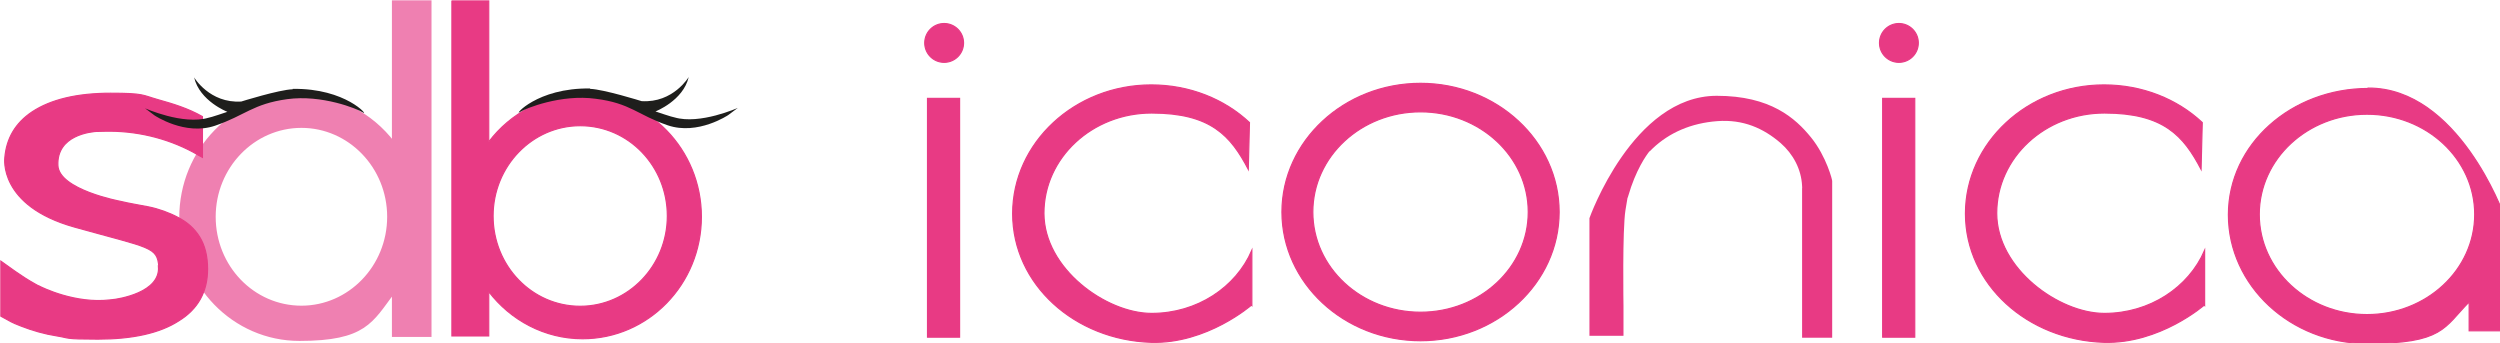
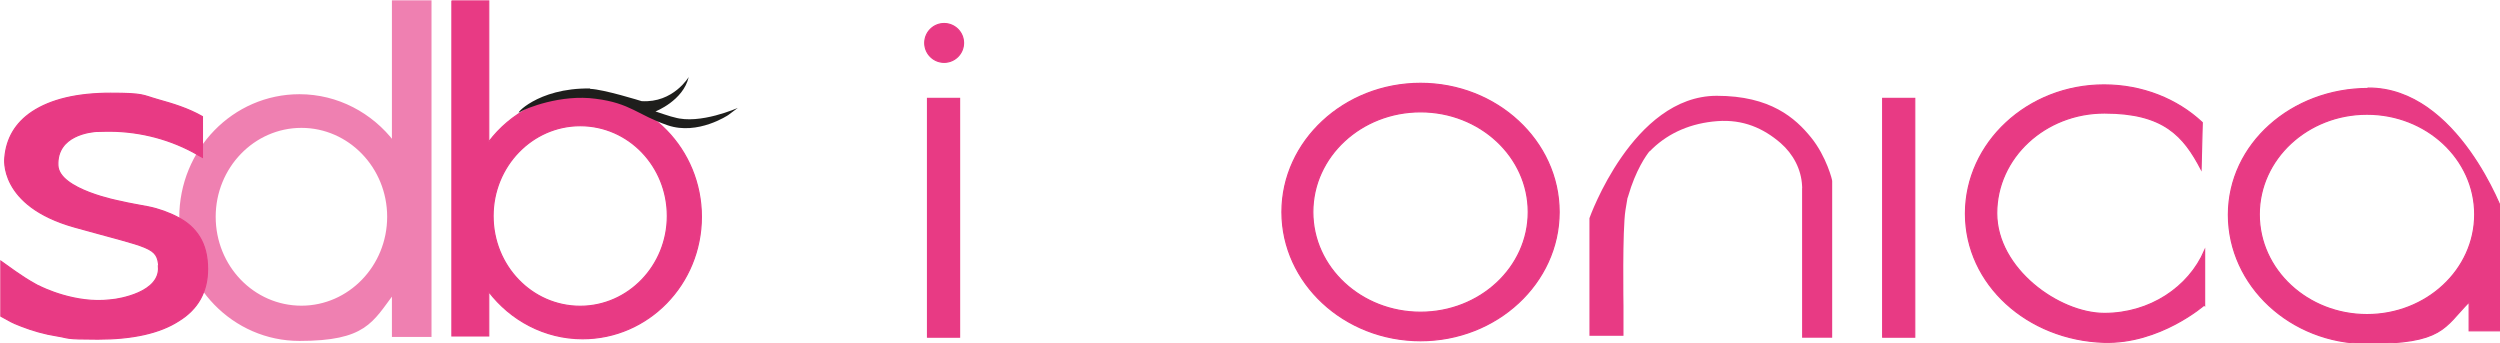
<svg xmlns="http://www.w3.org/2000/svg" xml:space="preserve" id="svg1" version="1.1" viewBox="0 0 167.296 22.966" height="22.966mm" width="167.296mm">
  <defs id="defs1">
    <style id="style1">
      .st0 {
        stroke-width: .3px;
      }

      .st0, .st1, .st2, .st3 {
        stroke-miterlimit: 10;
      }

      .st0, .st1, .st3 {
        fill: #e83a84;
        stroke: #e83a84;
      }

      .st1 {
        stroke-width: .5px;
      }

      .st2 {
        fill: #ef80b1;
        stroke: #ef80b1;
        stroke-width: .7px;
      }

      .st4 {
        fill: #1e1e1c;
      }

      .st3 {
        stroke-width: .3px;
      }
    </style>
  </defs>
  <g transform="translate(-4.987,-127.953)" id="layer1">
    <g transform="matrix(0.265,0,0,0.265,-6.006,112.382)" id="g1">
      <path id="path1" d="m 400.2,79.8 c -19.3,0 -35,14.6 -35,32.5 0,17.9 15.7,32.5 35,32.5 19.3,0 35,-14.6 35,-32.5 0,-17.9 -15.7,-32.5 -35,-32.5 z m 0,57.8 c -15,0 -27.2,-11.3 -27.2,-25.3 0,-14 12.2,-25.3 27.2,-25.3 15,0 27.2,11.3 27.2,25.3 0,14 -12.2,25.3 -27.2,25.3 z" class="st3" />
-       <path id="path2" d="M 357.6,135.9 V 122 c -4,9.3 -13.8,15.9 -25.3,15.9 -11.5,0 -27.2,-11.3 -27.2,-25.3 0,-14 12.2,-25.3 27.2,-25.3 15,0 20,5.8 24.4,14.2 L 357,89.7 c -6.3,-5.9 -15.1,-9.5 -24.8,-9.5 -19.3,0 -35,14.6 -35,32.5 0,17.9 15.7,31.9 35,32.5 14.1,0.4 25.3,-9.4 25.3,-9.4 z" class="st3" />
      <rect id="rect2" height="60.3" width="8.1" y="83.6" x="275.7" class="st3" />
      <circle id="circle2" r="4.9" cy="69.6" cx="279.9" class="st0" />
      <path id="path3" d="M 598.2,135.9 V 122 c -4,9.3 -13.8,15.9 -25.3,15.9 -11.5,0 -27.2,-11.3 -27.2,-25.3 0,-14 12.2,-25.3 27.2,-25.3 15,0 20,5.8 24.4,14.2 l 0.3,-11.8 c -6.3,-5.9 -15.1,-9.5 -24.8,-9.5 -19.3,0 -35,14.6 -35,32.5 0,17.9 15.7,31.9 35,32.5 14.1,0.4 25.3,-9.4 25.3,-9.4 z" class="st3" />
      <path id="path4" d="m 639.5,81.1 c -19.3,0 -35.3,14 -35.3,31.9 0,17.9 15.7,32.5 35,32.5 19.3,0 19.4,-4 25.8,-10.5 v 7.3 h 8.7 v -29.4 c 0,0 -11.5,-32 -34.2,-31.9 z m -0.3,57.1 c -15,0 -27.2,-11.3 -27.2,-25.3 0,-14 12.2,-25.3 27.2,-25.3 15,0 27.2,11.3 27.2,25.3 0,14 -12.2,25.3 -27.2,25.3 z" class="st3" />
      <path id="path5" d="m 458,96.7 c 0.2,-0.2 0.4,-0.4 0.6,-0.6 4.3,-4.1 9.9,-6.5 16.5,-7 6.6,-0.5 11.8,1.8 16.2,5.6 3.2,2.8 5.3,6.7 5.5,11 0.2,4.3 0,0.4 0,0.6 v 37.5 h 7.1 v -39.3 c 0.1,0 -1.4,-6.1 -5.3,-10.9 -3.9,-4.8 -10.1,-10.4 -23.6,-10.4 -21,0 -31.9,30.7 -31.9,30.7 v 29.4 c 0,0 8.1,0 8.1,0 V 136 c 0,0 -0.3,-19.2 0.5,-24.2 0.8,-5 0.4,-2.4 0.7,-3.6 1.9,-6.6 4.6,-10.4 5.5,-11.5 z" class="st1" />
      <path id="path6" d="m 140.8,59.2 v 35.6 c -5.5,-7.2 -14.1,-11.9 -23.7,-11.9 -16.6,0 -30,13.8 -30,30.8 0,17 13.4,30.8 30,30.8 16.6,0 18.2,-4.6 23.7,-11.9 v 10.9 h 9.3 V 59.2 Z m -23.2,77.1 c -12.2,0 -22,-10.2 -22,-22.8 0,-12.6 9.9,-22.8 22,-22.8 12.1,0 22,10.2 22,22.8 0,12.6 -9.9,22.8 -22,22.8 z" class="st2" />
      <path id="path7" d="m 155.6,58.9 v 84.7 h 9.3 c 0,0 0,-11.2 0,-11.2 5.5,7.2 14.1,11.9 23.7,11.9 16.6,0 30,-13.8 30,-30.8 0,-17 -13.4,-30.8 -30,-30.8 -9.6,0 -18.2,4.6 -23.7,11.9 V 59 c 0,0 -9.3,0 -9.3,0 z m 10.4,54.4 c 0,-12.6 9.9,-22.8 22,-22.8 12.2,0 22,10.2 22,22.8 0,12.6 -9.9,22.8 -22,22.8 -12.2,0 -22,-10.2 -22,-22.8 z" class="st3" />
      <path id="path8" d="M 81.6,126.2 C 81.2,121 79.6,121.5 60.3,116.1 41,110.7 42.7,98.6 42.7,98.6 c 0.4,-4.9 2.7,-8.8 6.9,-11.6 4.7,-3.1 11.3,-4.7 19.8,-4.7 8.5,0 8,0.5 11.9,1.6 3.9,1.1 7.6,2.2 11.3,4.3 V 98.5 C 92,98.2 91.2,97.7 90.3,97.2 83.4,93.5 75.6,91.7 67.8,91.9 c -7.8,0.2 -0.8,0 -1.5,0 -2,0.1 -10.5,1 -10.2,8.6 0.2,6.2 15.8,9.1 15.8,9.1 2.5,0.6 4.6,0.9 7.1,1.4 2.5,0.5 5.3,1.5 7.5,2.7 2.3,1.2 4.1,2.8 5.4,4.9 1.3,2.1 2,4.8 2,8.1 v 0 c 0,5.7 -2.4,10.1 -7.3,13.1 -4.8,3.1 -11.7,4.6 -20.4,4.6 -8.7,0 -7.1,-0.3 -10.3,-0.8 -3.2,-0.5 -6.3,-1.4 -9.1,-2.5 -2.8,-1.1 -2.1,-0.9 -5.1,-2.5 v -13.9 c 1.9,1.3 4.9,3.7 8.7,5.8 3.8,2.1 0.7,0.4 0.8,0.4 1.1,0.6 9.4,4.6 18,3.6 8.6,-1 0.2,0 0.2,0 2.2,-0.2 12.6,-1.9 12.1,-8.4 z" class="st3" />
      <g id="g8">
        <rect id="rect8" height="60.3" width="8.1" y="83.6" x="516.9" class="st3" />
-         <circle id="circle8" r="4.9" cy="69.6" cx="521" class="st0" />
      </g>
-       <path id="path9" d="m 115.4,81.2 c 13.5,-0.2 19.3,7 17.8,6 -1.5,-1 -10.5,-4.6 -19.2,-3.4 -8.7,1.2 -10.6,4.1 -18.2,6.7 -7.6,2.6 -15.3,-2.6 -15.3,-2.6 l -2.4,-1.8 c 0,0 9.6,4.3 16,2.4 0.4,0 4.8,-1.5 4.8,-1.5 0,0 -7,-2.7 -8.4,-8.7 0,0 3.9,6.6 11.9,6.1 0,0 9.6,-3 13,-3.1 z" class="st4" />
      <path id="path10" d="m 190.5,81.1 c -13.5,-0.2 -19.3,7 -17.8,6 1.5,-1 10.5,-4.6 19.2,-3.4 8.8,1.1 10.6,4.1 18.2,6.7 7.6,2.6 15.3,-2.6 15.3,-2.6 l 2.4,-1.8 c 0,0 -9.6,4.3 -16,2.4 -0.4,0 -4.8,-1.5 -4.8,-1.5 0,0 7,-2.7 8.4,-8.7 0,0 -3.9,6.6 -11.9,6.1 0,0 -9.6,-3 -13,-3.1 z" class="st4" />
    </g>
  </g>
</svg>